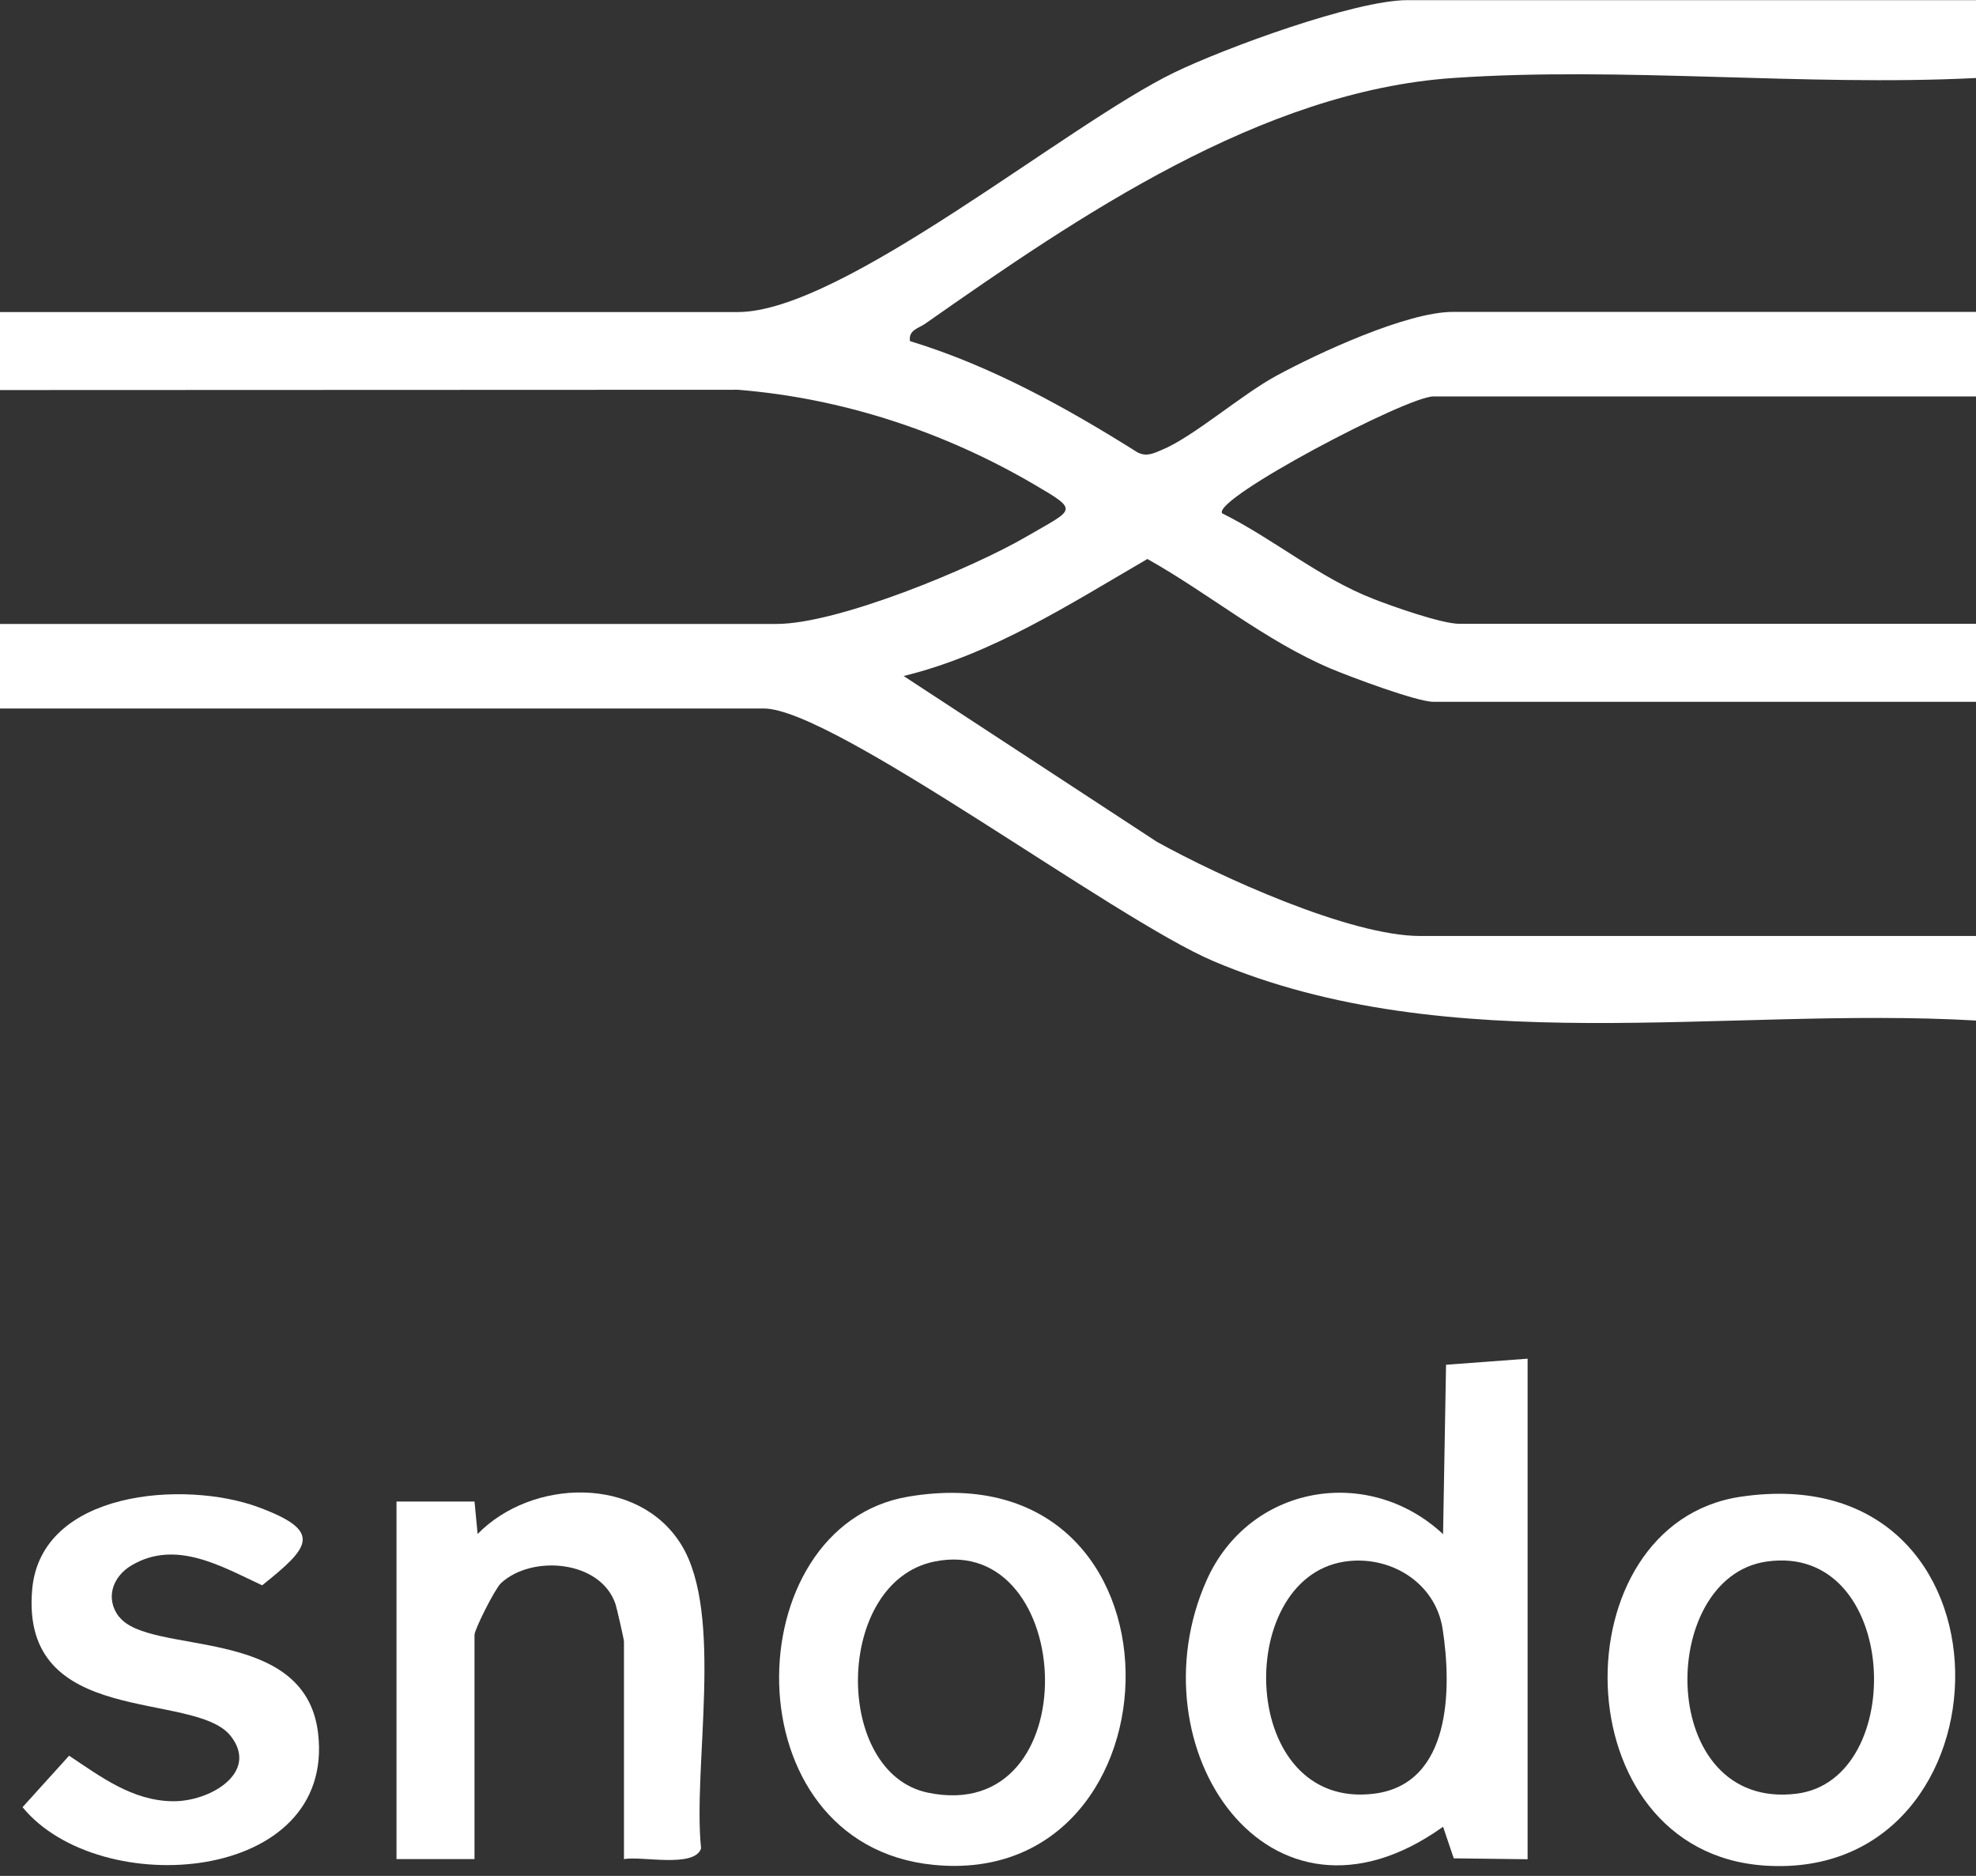
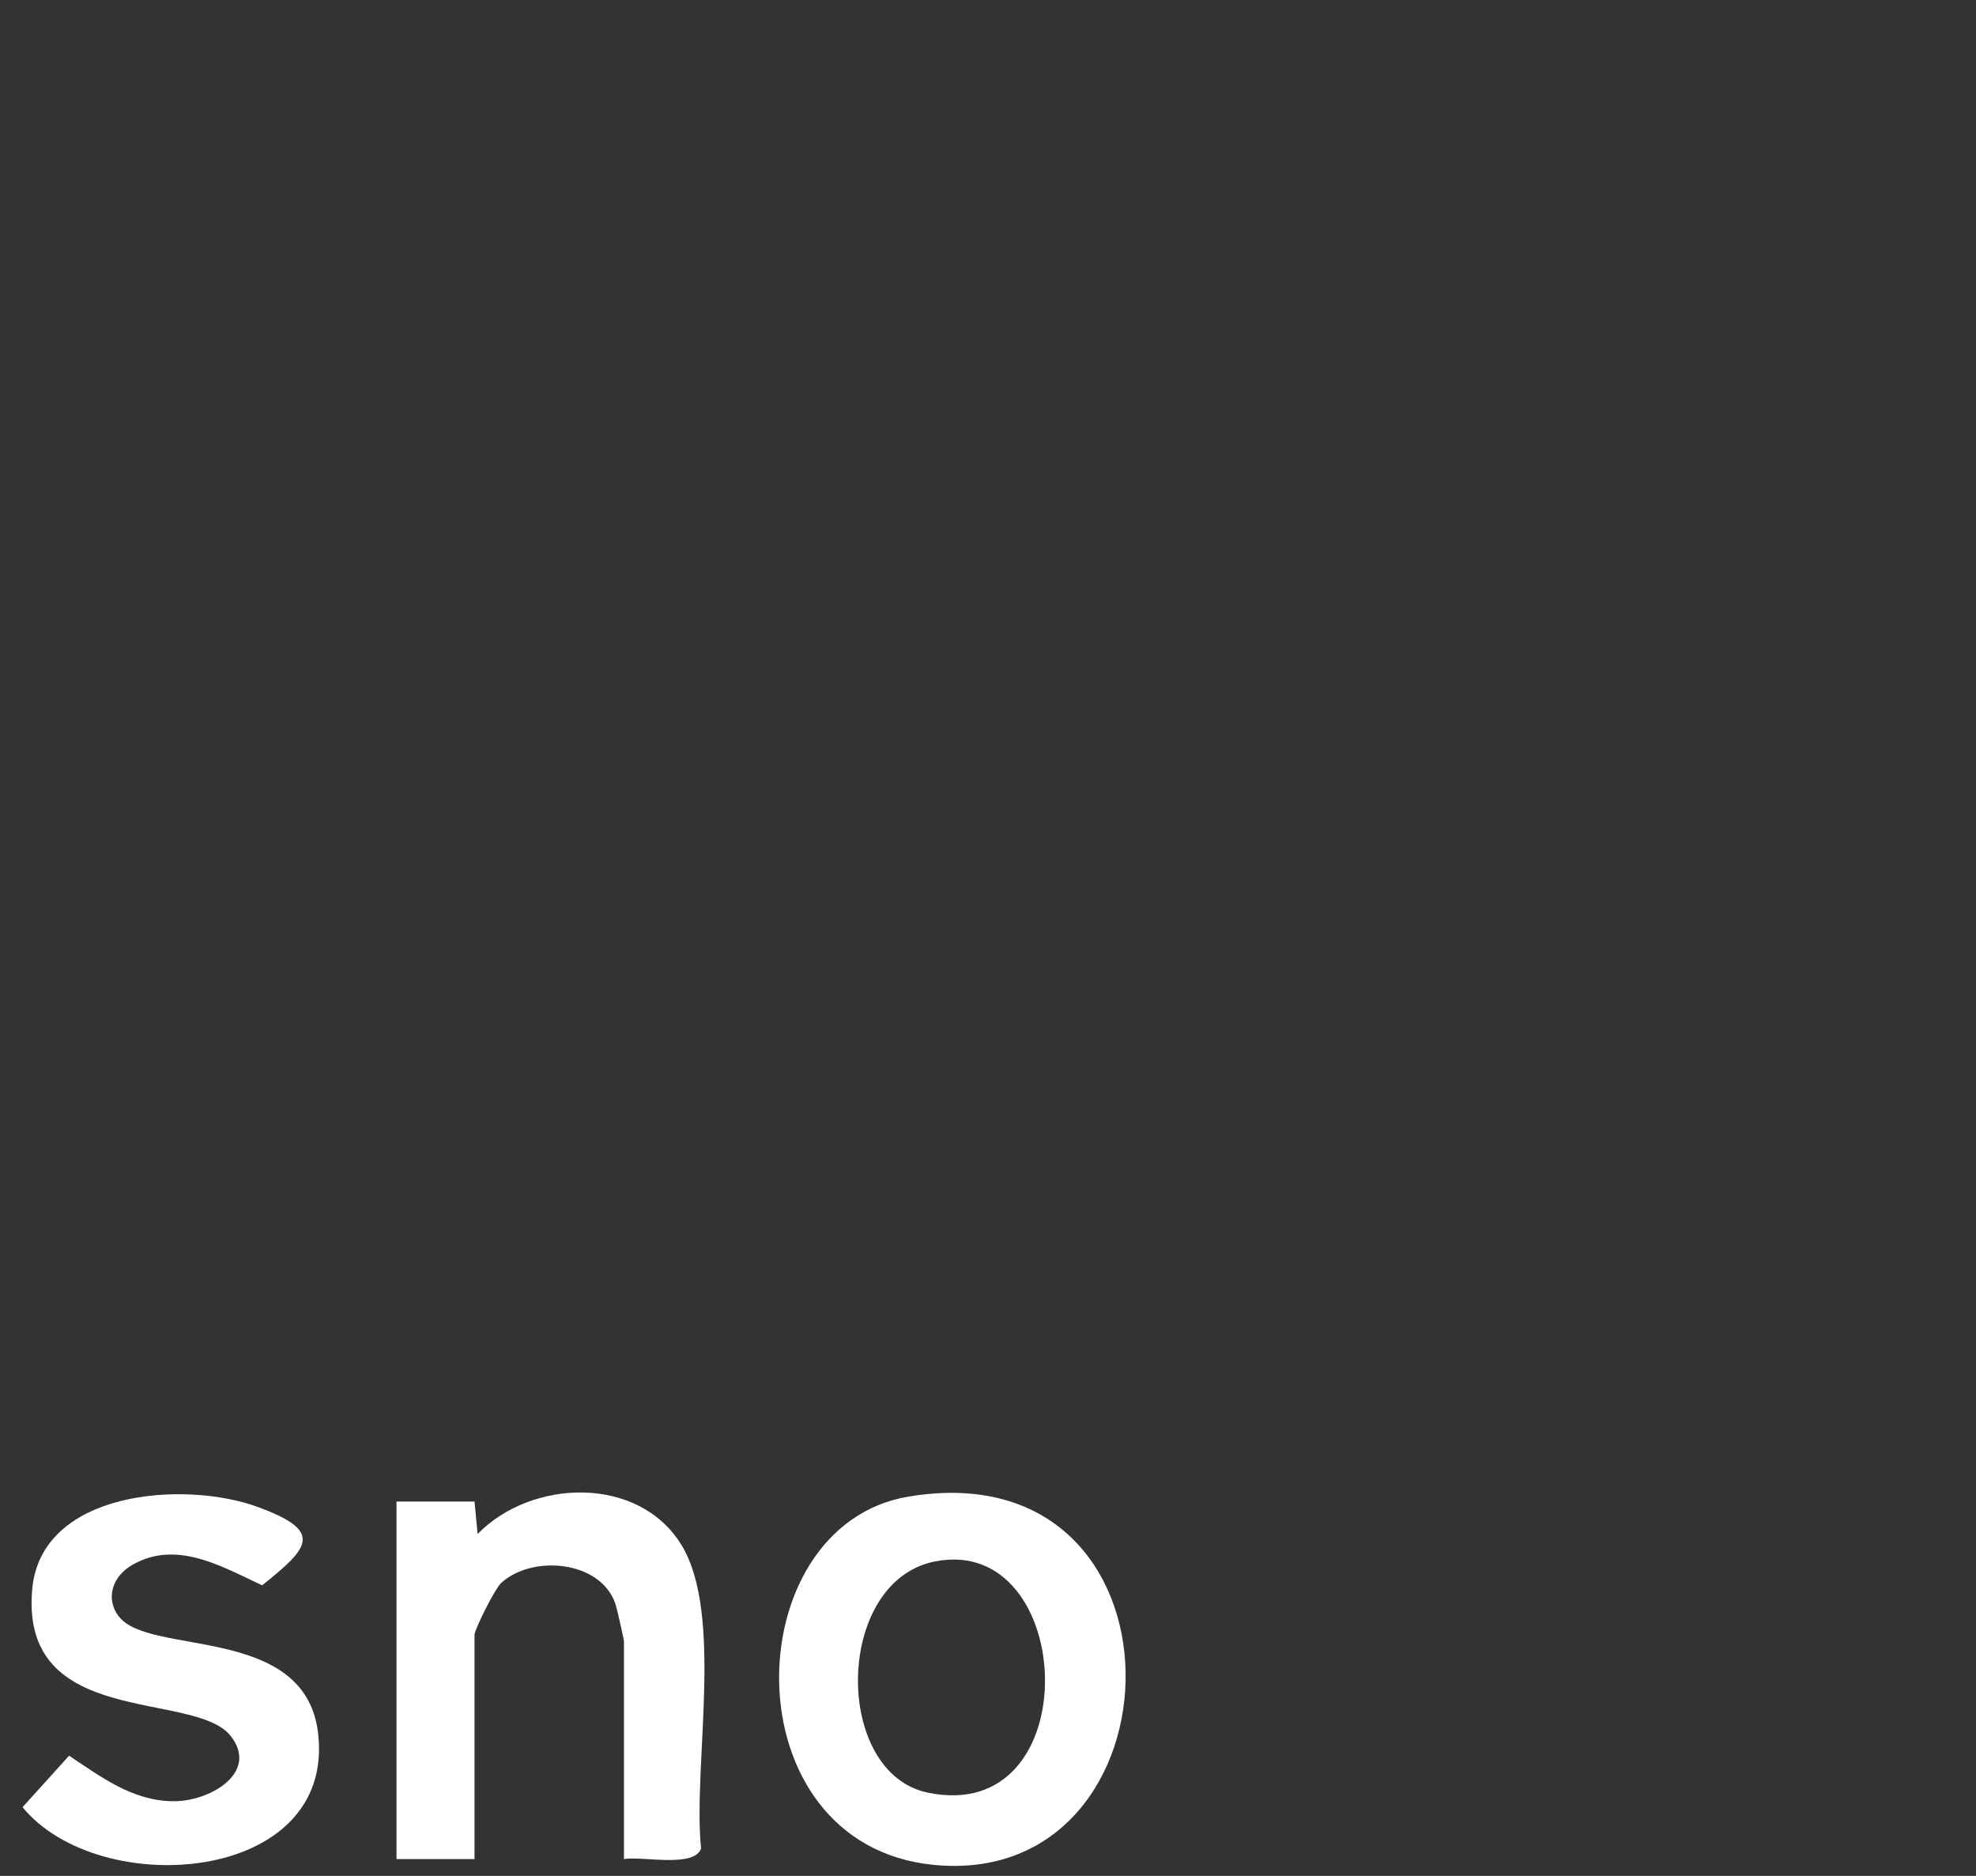
<svg xmlns="http://www.w3.org/2000/svg" width="118" height="112" viewBox="0 0 118 112" fill="none">
  <rect x="0" y="0" width="118" height="112" fill="#333333" stroke="none" />
  <g clip-path="url(#clip0_22644_201)">
-     <path d="M118 0V4.658C107.781 5.171 96.899 3.958 86.76 4.658C75.311 5.446 64.41 12.91 55.245 19.33C54.847 19.605 54.236 19.711 54.342 20.366C59.168 21.836 63.658 24.324 67.926 27.007C68.466 27.282 68.864 27.078 69.369 26.866C71.22 26.113 74.124 23.572 76.214 22.438C78.711 21.083 84.015 18.622 86.76 18.622H118.009V23.669H85.6C84.006 23.669 72.389 29.788 72.982 30.647C76.081 32.188 78.773 34.499 82.031 35.765C83.165 36.208 86.096 37.244 87.15 37.244H118.009V41.901H85.6C84.608 41.901 80.597 40.396 79.446 39.909C75.514 38.235 72.212 35.446 68.519 33.374C63.87 36.075 59.257 39.068 53.962 40.361L69.086 50.26C72.84 52.341 80.615 55.883 84.812 55.883H118V60.93C103.026 60.071 86.547 63.365 72.451 57.38C66.527 54.865 49.747 42.3 45.611 42.3H0V37.252H46.382C50.03 37.252 58.053 33.932 61.329 32.019C64.171 30.363 64.49 30.523 61.718 28.902C56.335 25.759 50.304 23.775 44.071 23.271L0 23.288V18.631H44.062C50.304 18.631 63.658 7.465 70.122 4.33C73.115 2.878 80.925 0.009 84.042 0.009H118.009L118 0Z" fill="white" />
-     <path d="M91.223 81.119V111.005L86.813 110.951L86.175 109.065C75.727 116.539 67.625 104.293 72.052 94.357C74.593 88.655 81.695 87.424 86.175 91.595L86.353 81.482L91.232 81.119H91.223ZM80.252 93.242C73.619 94.304 73.982 108.1 82.058 107.091C86.671 106.515 86.698 100.813 86.149 97.253C85.715 94.455 82.961 92.808 80.252 93.242Z" fill="white" />
-     <path d="M103.938 89.363C121.046 86.822 120.524 112.386 105.399 111.385C93.18 110.58 93.065 90.984 103.938 89.363ZM105.488 93.233C98.909 94.189 98.935 108.127 107.286 107.091C113.98 106.258 113.431 92.082 105.488 93.233Z" fill="white" />
    <path d="M54.245 89.355C71.6 86.441 70.981 112.847 55.75 111.341C43.513 110.128 43.902 91.09 54.245 89.355ZM55.794 93.233C49.826 94.455 49.738 105.851 55.405 107.029C65.039 109.039 64.304 91.489 55.794 93.233Z" fill="white" />
    <path d="M37.261 110.996V97.997C37.261 97.882 36.836 96.022 36.757 95.774C35.871 93.144 31.754 92.808 29.912 94.526C29.549 94.871 28.336 97.288 28.336 97.607V110.996H23.678V89.647H28.336L28.522 91.586C31.745 88.283 38.129 88.07 40.688 92.232C43.247 96.394 41.361 105.479 41.866 110.358C41.476 111.545 38.315 110.801 37.261 110.996Z" fill="white" />
    <path d="M7.11 96.518C8.908 98.891 18.215 96.952 18.994 103.469C20.065 112.466 5.95 113.511 1.346 107.897L4.126 104.824C6.012 106.073 7.872 107.498 10.28 107.542C12.53 107.587 15.505 105.825 13.769 103.637C11.6 100.901 1.187 103.23 1.922 94.898C2.444 88.974 11.033 88.372 15.399 89.974C19.357 91.427 18.48 92.392 15.655 94.65C13.229 93.525 10.511 91.896 7.863 93.454C6.721 94.127 6.269 95.429 7.102 96.527L7.11 96.518Z" fill="white" />
  </g>
  <defs>
    <clipPath id="clip0_22644_201">
      <rect width="118" height="111.421" fill="white" />
    </clipPath>
  </defs>
</svg>